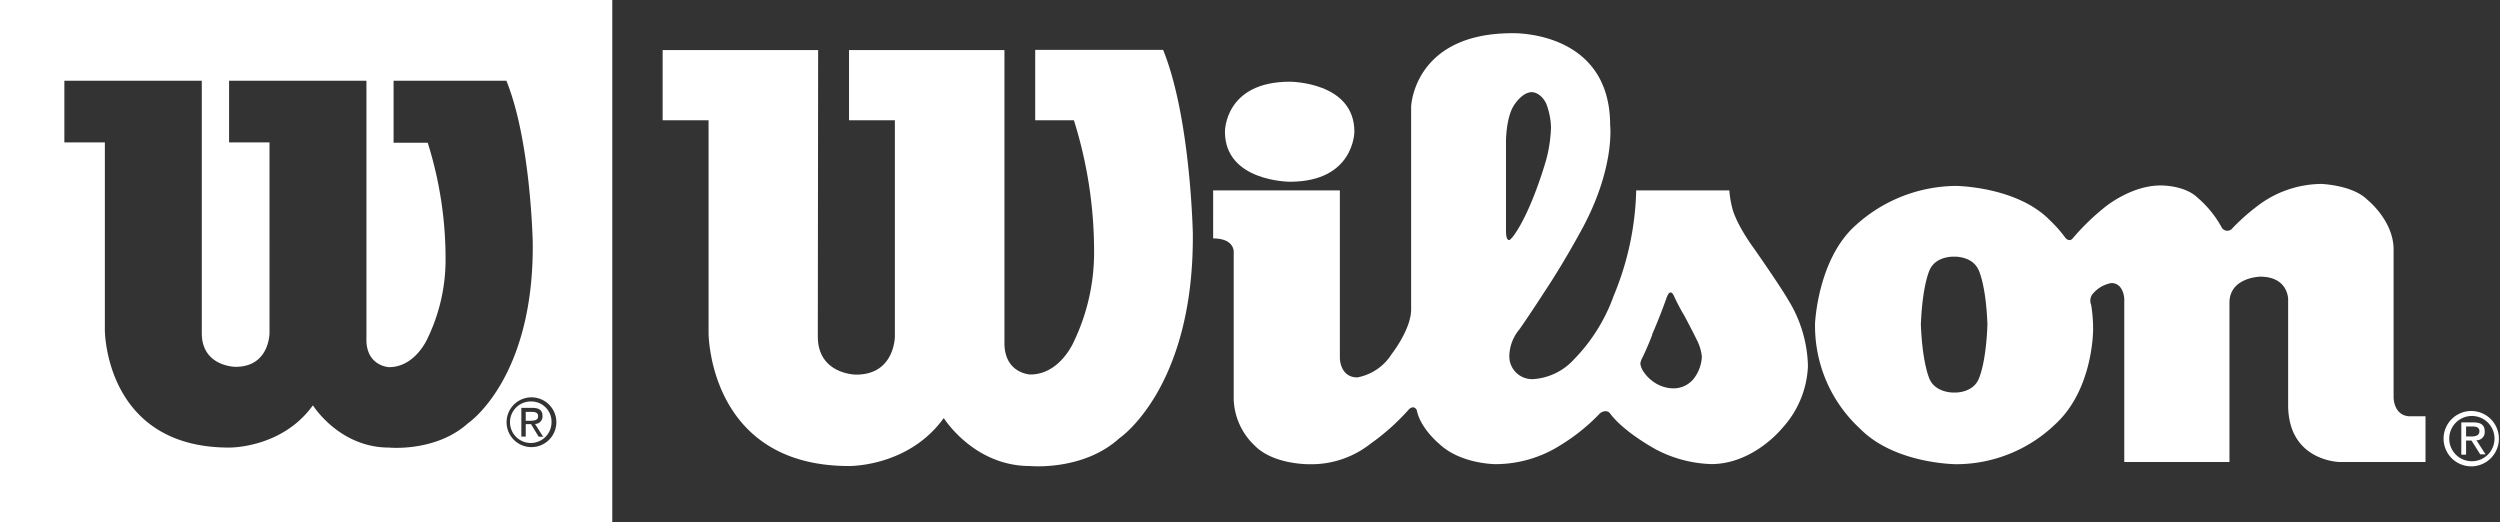
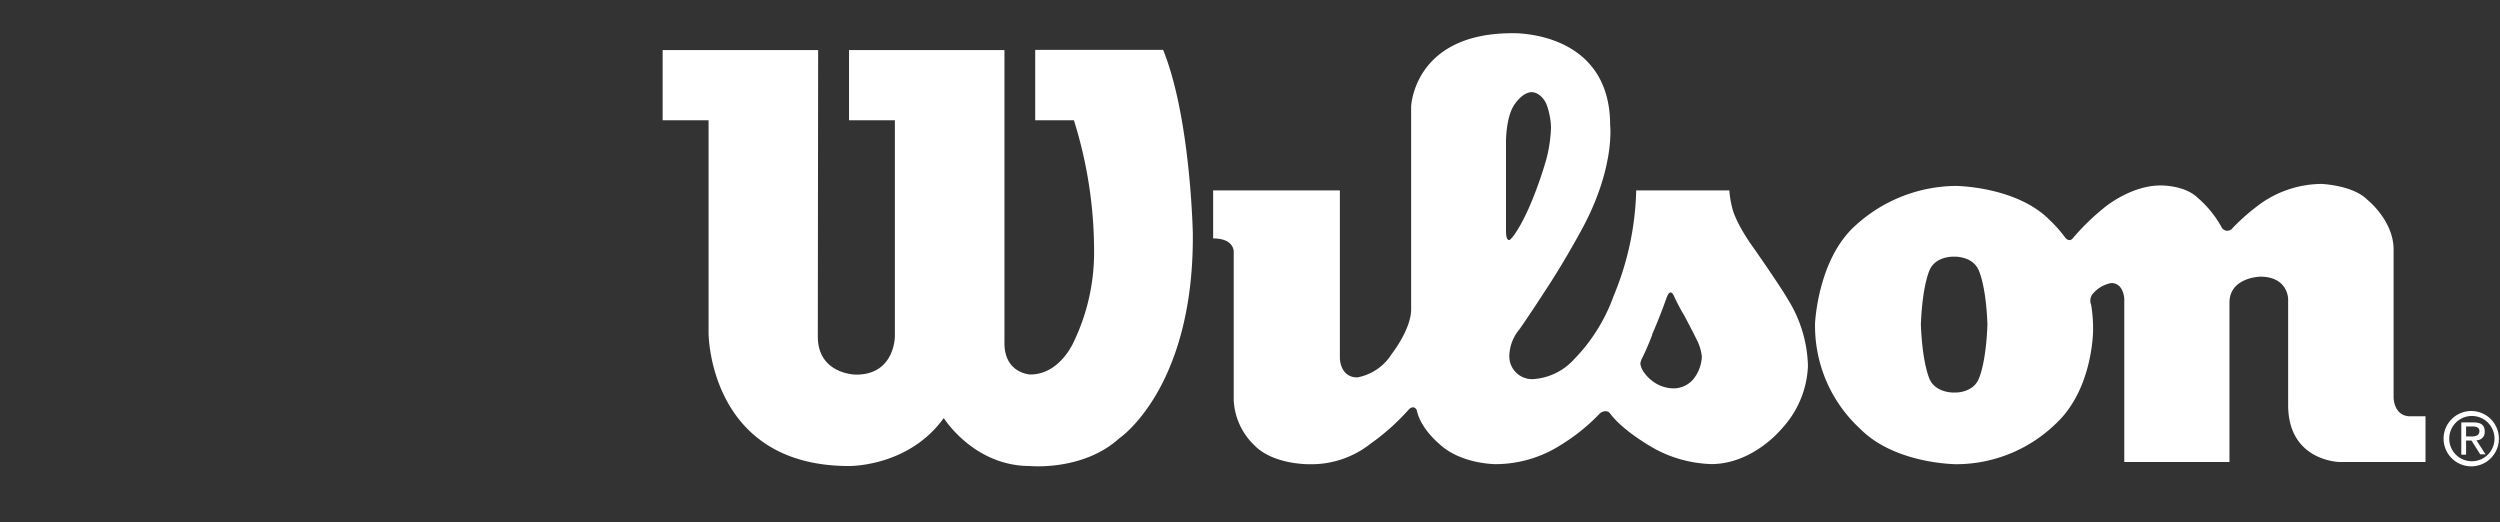
<svg xmlns="http://www.w3.org/2000/svg" id="b4046b68-3604-4062-8576-45b32abecaa0" data-name="Capa 1" viewBox="0 0 387.65 81">
  <rect x="0" y="0" width="387.65" height="81" fill="#333333" stroke="none" />
  <defs>
    <style>.b016901d-3df2-4592-888b-2dc935e80615,.f046f649-38e2-4d55-8a06-f02a38b33805{fill:#fff;}.b016901d-3df2-4592-888b-2dc935e80615{fill-rule:evenodd;}</style>
  </defs>
  <path class="f046f649-38e2-4d55-8a06-f02a38b33805" d="M154.34,30.24H130.23V41.13h7.12v33s0,20.61,21.78,20.61c0,0,9.23.16,14.69-7.44,0,0,4.62,7.44,13.36,7.44,0,0,8.25.81,13.87-4.31,0,0,11.56-7.74,11.39-31.68,0,0-.33-18-4.61-28.54H188V41.13H194a67.79,67.79,0,0,1,3.13,20.3,32,32,0,0,1-3.13,14s-2.13,5.12-6.77,5.12c0,0-4.13-.15-4-5.12V30.24H159.13V41.13h7.11V74.65s0,5.92-6,5.92c0,0-5.95,0-5.95-5.92Z" transform="translate(-27.48 -22.48)" />
-   <path class="f046f649-38e2-4d55-8a06-f02a38b33805" d="M227.49,35.15s10,0,10,7.75c0,0,0,7.76-10,7.76,0,0-10.07,0-10.07-7.76,0,0-.07-7.75,10.07-7.75" transform="translate(-27.48 -22.48)" />
  <path class="f046f649-38e2-4d55-8a06-f02a38b33805" d="M261.67,59.6a4.46,4.46,0,0,0,.66-.78c2.79-4,4.91-11.59,4.91-11.59a22,22,0,0,0,.74-5,11.2,11.2,0,0,0-.74-3.68c-.89-1.81-2.21-1.78-2.21-1.78-1.65,0-2.91,2.23-2.91,2.23C261,40.94,261,44.35,261,44.35V58.28c0,1.95.71,1.32.71,1.32m22,14.7c-.63,1.72-1.52,3.56-1.52,3.56a2.77,2.77,0,0,0-.36,1,3.09,3.09,0,0,0,.37,1.06,6,6,0,0,0,1.82,1.87,5.44,5.44,0,0,0,3,.91A4,4,0,0,0,290.26,81a6,6,0,0,0,1.11-3.22,7.23,7.23,0,0,0-.81-2.65c-.63-1.31-1.91-3.71-1.91-3.71-.76-1.23-1.5-2.81-1.5-2.81-.35-.9-.66-.78-.66-.78-.35,0-.65,1-.65,1-1.19,3.31-2.21,5.57-2.21,5.57M215.59,52h19.65V78s0,3,2.71,3a8,8,0,0,0,5.34-3.65s3-3.8,3-6.91V39s.4-11.37,15.69-11.37c0,0,15.17-.5,15.17,14.27,0,0,.83,6.93-4.77,16.83,0,0-2.49,4.6-5.29,8.81,0,0-2.07,3.23-4,6a6.62,6.62,0,0,0-1.57,4,3.53,3.53,0,0,0,3.79,3.72,9.36,9.36,0,0,0,6.18-3,27.22,27.22,0,0,0,6.21-9.92A45.08,45.08,0,0,0,281.19,52h14.44a15.44,15.44,0,0,0,.49,2.87s.5,2.24,3.37,6.19c0,0,4.05,5.79,5.28,7.94a20.31,20.31,0,0,1,3.05,10.24,15.12,15.12,0,0,1-4,9.64s-4.44,5.56-11,5.56a19.61,19.61,0,0,1-8.55-2.26s-4.94-2.64-7.12-5.58a.89.89,0,0,0-.79-.36,1.52,1.52,0,0,0-.82.36,29.76,29.76,0,0,1-6,4.85,18.82,18.82,0,0,1-10.17,3s-5.44,0-8.76-3.18c0,0-2.89-2.38-3.44-5.18a.73.73,0,0,0-.62-.46,1.15,1.15,0,0,0-.7.43A34.68,34.68,0,0,1,240,91.28a14.82,14.82,0,0,1-9.58,3.18s-5.52.07-8.4-2.9a10.32,10.32,0,0,1-3.24-7.13V61.59s.18-2.14-3.19-2.14Z" transform="translate(-27.48 -22.48)" />
  <path class="f046f649-38e2-4d55-8a06-f02a38b33805" d="M330.56,83.35s2.7.12,3.69-2c0,0,1.17-2.25,1.4-8.52v-.06c-.23-6.28-1.4-8.49-1.4-8.49-1-2.11-3.69-2-3.69-2h-.12s-2.72-.13-3.72,2c0,0-1.14,2.21-1.39,8.49v.06c.25,6.27,1.39,8.52,1.39,8.52,1,2.08,3.72,2,3.72,2ZM308.91,72.81s.35-10.22,6.43-15.5a23.35,23.35,0,0,1,15.45-6s9.47.08,14.58,5.36a19.75,19.75,0,0,1,2.4,2.73s.58.66,1.09.06a36.23,36.23,0,0,1,5-4.86s4.05-3.36,8.59-3.36c0,0,3.7-.1,5.77,1.88A16.4,16.4,0,0,1,372,57.79a1,1,0,0,0,1.64.08A32.28,32.28,0,0,1,378.09,54,16.55,16.55,0,0,1,387.41,51s4.86.16,7.16,2.46c0,0,4.06,3.23,4.06,7.7V84.12s0,2.8,2.46,2.91h2.49v7.09h-13.3s-8-.09-8-8.84V68.86s0-3.48-4.33-3.48c0,0-4.77.09-4.77,4.05V94.12H356.87V68.77s-.11-2.4-2-2.4a4.81,4.81,0,0,0-2.74,1.51,1.68,1.68,0,0,0-.39,1.88,24.45,24.45,0,0,1,.3,3.72s.09,9.31-5.86,14.77a22.2,22.2,0,0,1-15.33,6.21s-9.51,0-14.93-5.49a21.65,21.65,0,0,1-7-16.16" transform="translate(-27.48 -22.48)" />
  <path class="f046f649-38e2-4d55-8a06-f02a38b33805" d="M409.87,90.16V88.61h1c.52,0,1.07.11,1.07.73s-.55.82-1.2.82Zm0,.63h.84l1.35,2.14h.83l-1.41-2.18a1.26,1.26,0,0,0,1.28-1.37c0-1-.58-1.4-1.75-1.4h-1.88v5h.74Zm.91,4a4.29,4.29,0,1,0-4.4-4.29,4.3,4.3,0,0,0,4.4,4.29m-3.52-4.29A3.51,3.51,0,1,1,410.78,94a3.5,3.5,0,0,1-3.52-3.58" transform="translate(-27.48 -22.48)" />
-   <path class="b016901d-3df2-4592-888b-2dc935e80615" d="M109.85,84.73A3.22,3.22,0,1,0,113,87.94,3.14,3.14,0,0,0,109.85,84.73ZM111,90.18l-1.18-1.93H109v1.93h-.68V85.72h1.7c1.06,0,1.58.39,1.58,1.27a1.16,1.16,0,0,1-1.16,1.23l1.27,2Z" transform="translate(-27.48 -22.48)" />
-   <path class="b016901d-3df2-4592-888b-2dc935e80615" d="M110.92,87c0-.56-.5-.66-1-.66H109v1.39h.81C110.41,87.68,110.92,87.64,110.92,87Z" transform="translate(-27.48 -22.48)" />
-   <path class="b016901d-3df2-4592-888b-2dc935e80615" d="M27.48,22.48v81h94.94v-81ZM100.06,88.1c-5,4.51-12.26,3.78-12.26,3.78C80.07,91.88,76,85.33,76,85.33c-4.82,6.7-13,6.55-13,6.55-19.26,0-19.26-18.2-19.26-18.2V44.56H37.46V35H58.77V74.13c0,5.23,5.25,5.23,5.25,5.23,5.25,0,5.25-5.23,5.25-5.23V44.56H63V35H84.3v39.9c-.14,4.36,3.5,4.51,3.5,4.51,4.11,0,6-4.51,6-4.51a28.09,28.09,0,0,0,2.77-12.38,59.72,59.72,0,0,0-2.77-17.91H88.51V35H106c3.8,9.32,4.09,25.19,4.09,25.19C110.27,81.25,100.06,88.1,100.06,88.1Zm9.79,3.71a3.86,3.86,0,1,1,3.9-3.87A3.87,3.87,0,0,1,109.85,91.81Z" transform="translate(-27.48 -22.48)" />
</svg>